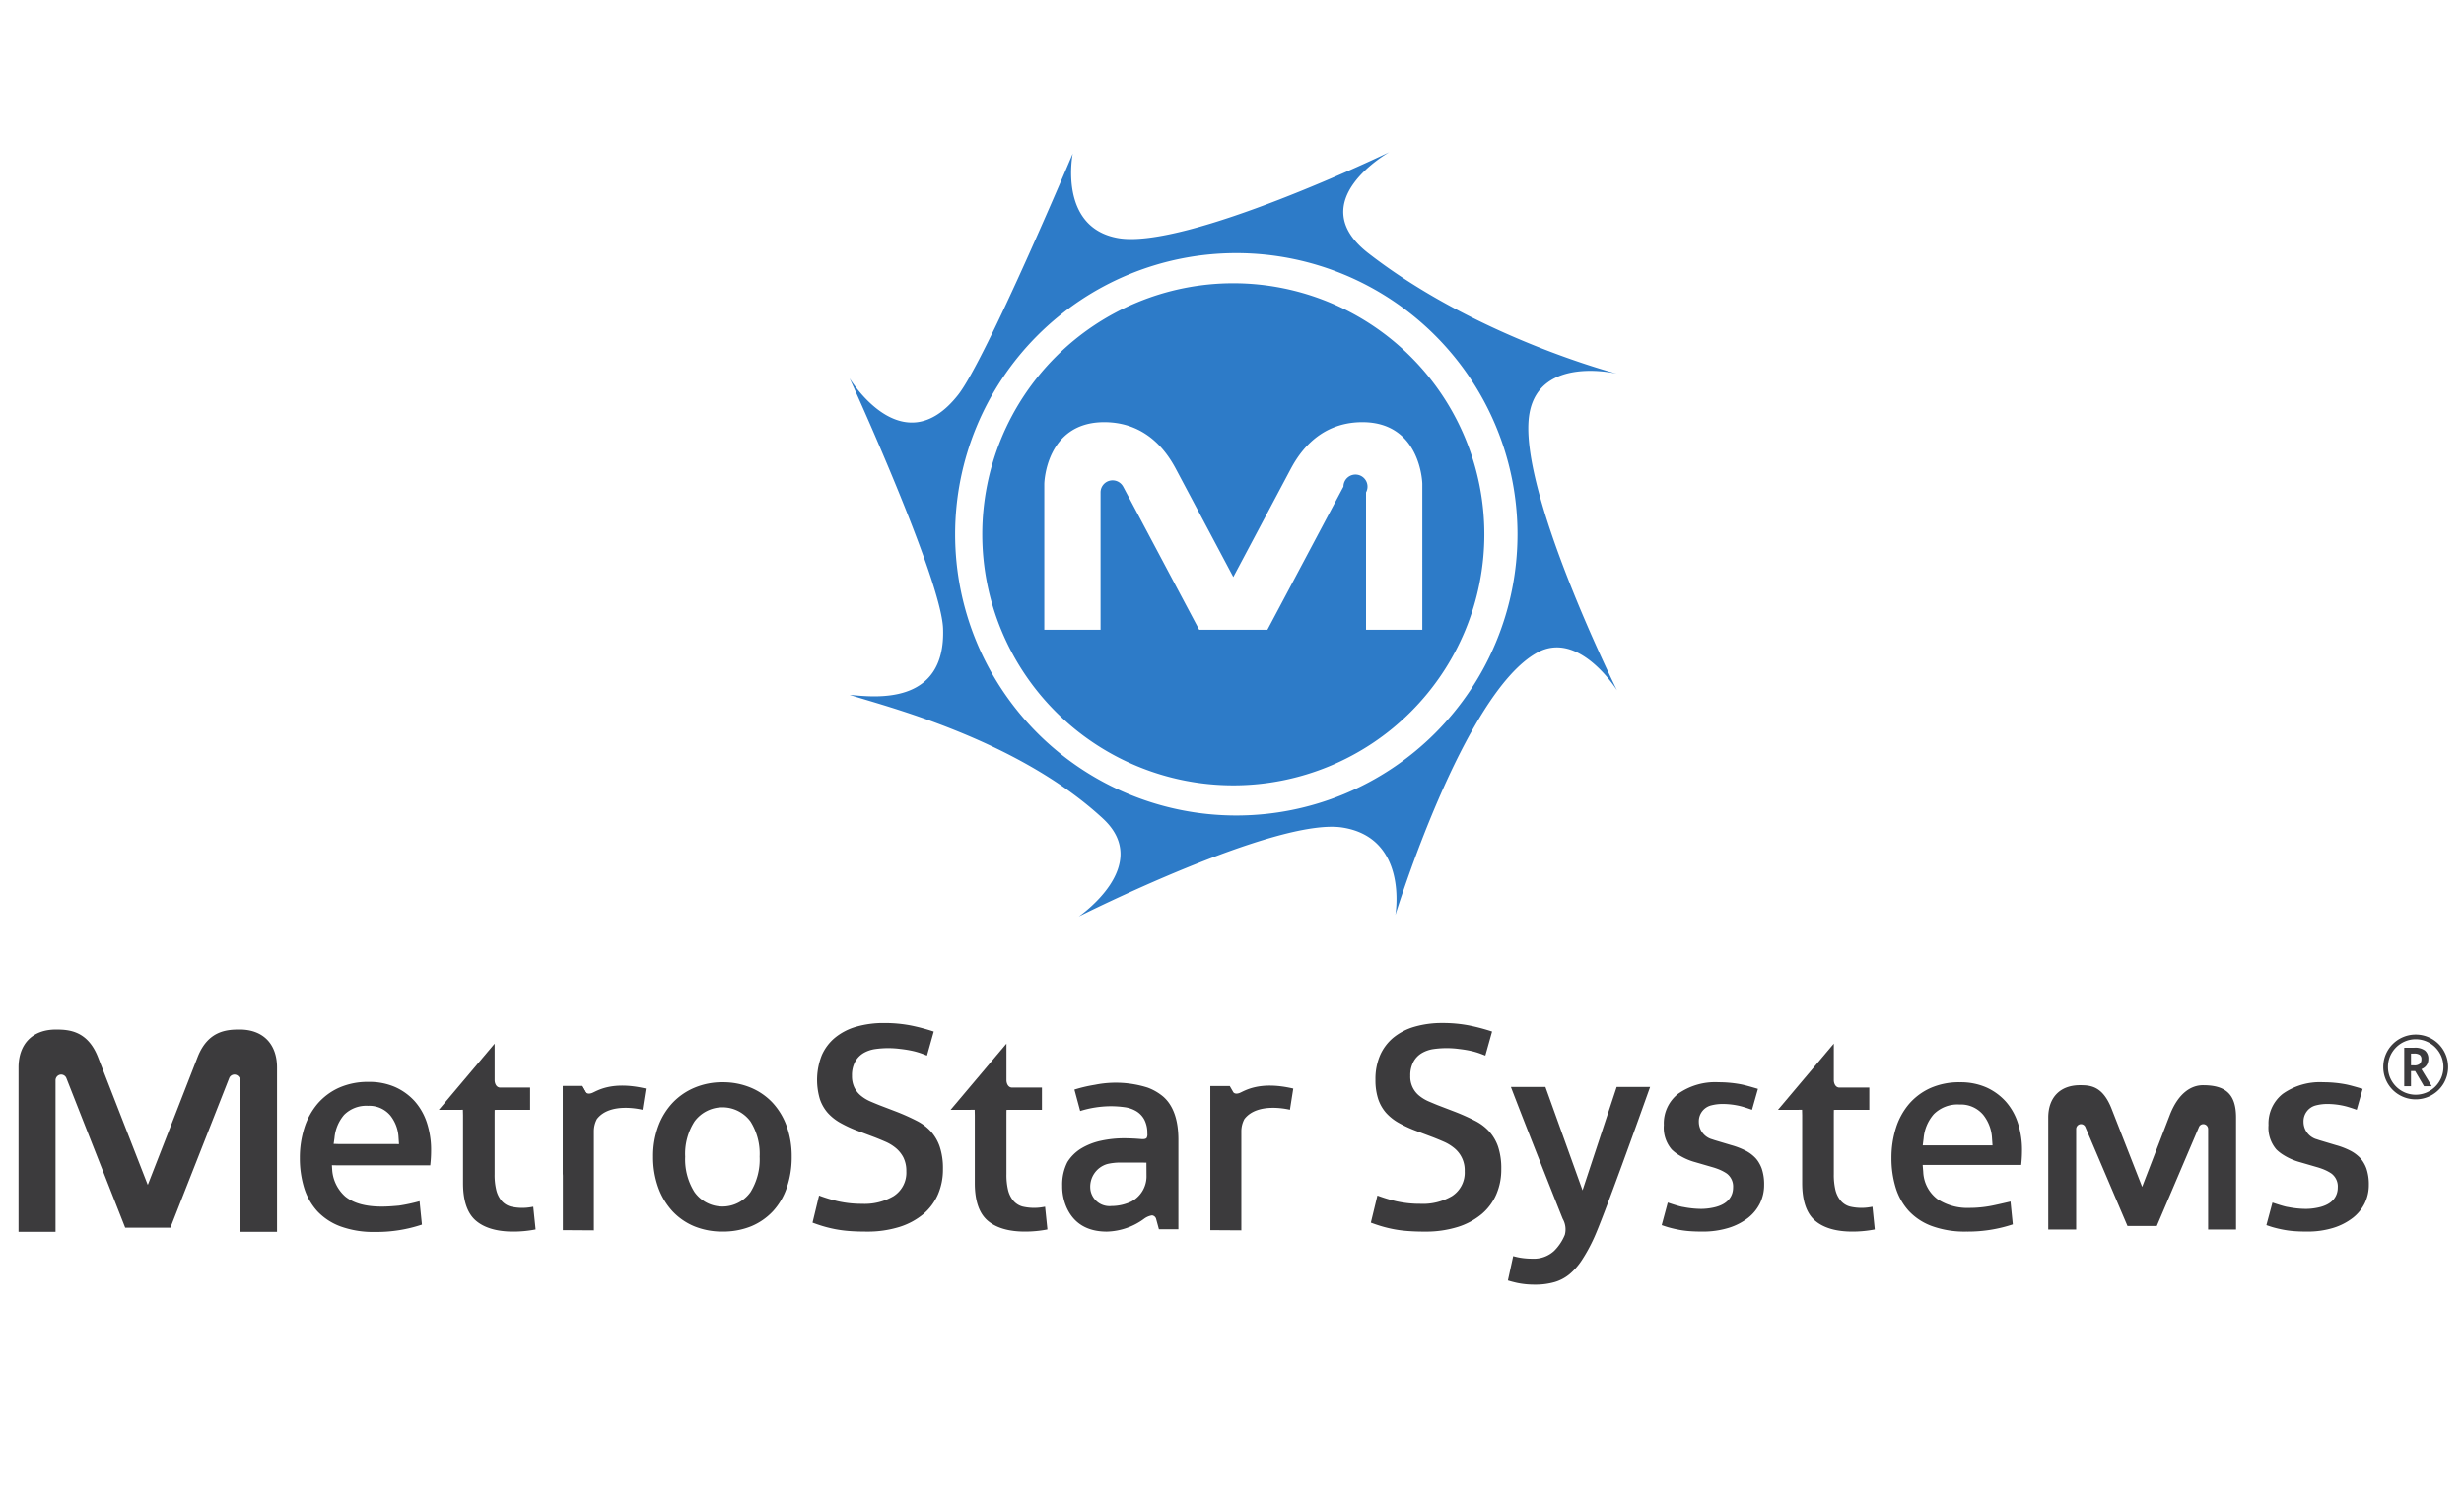
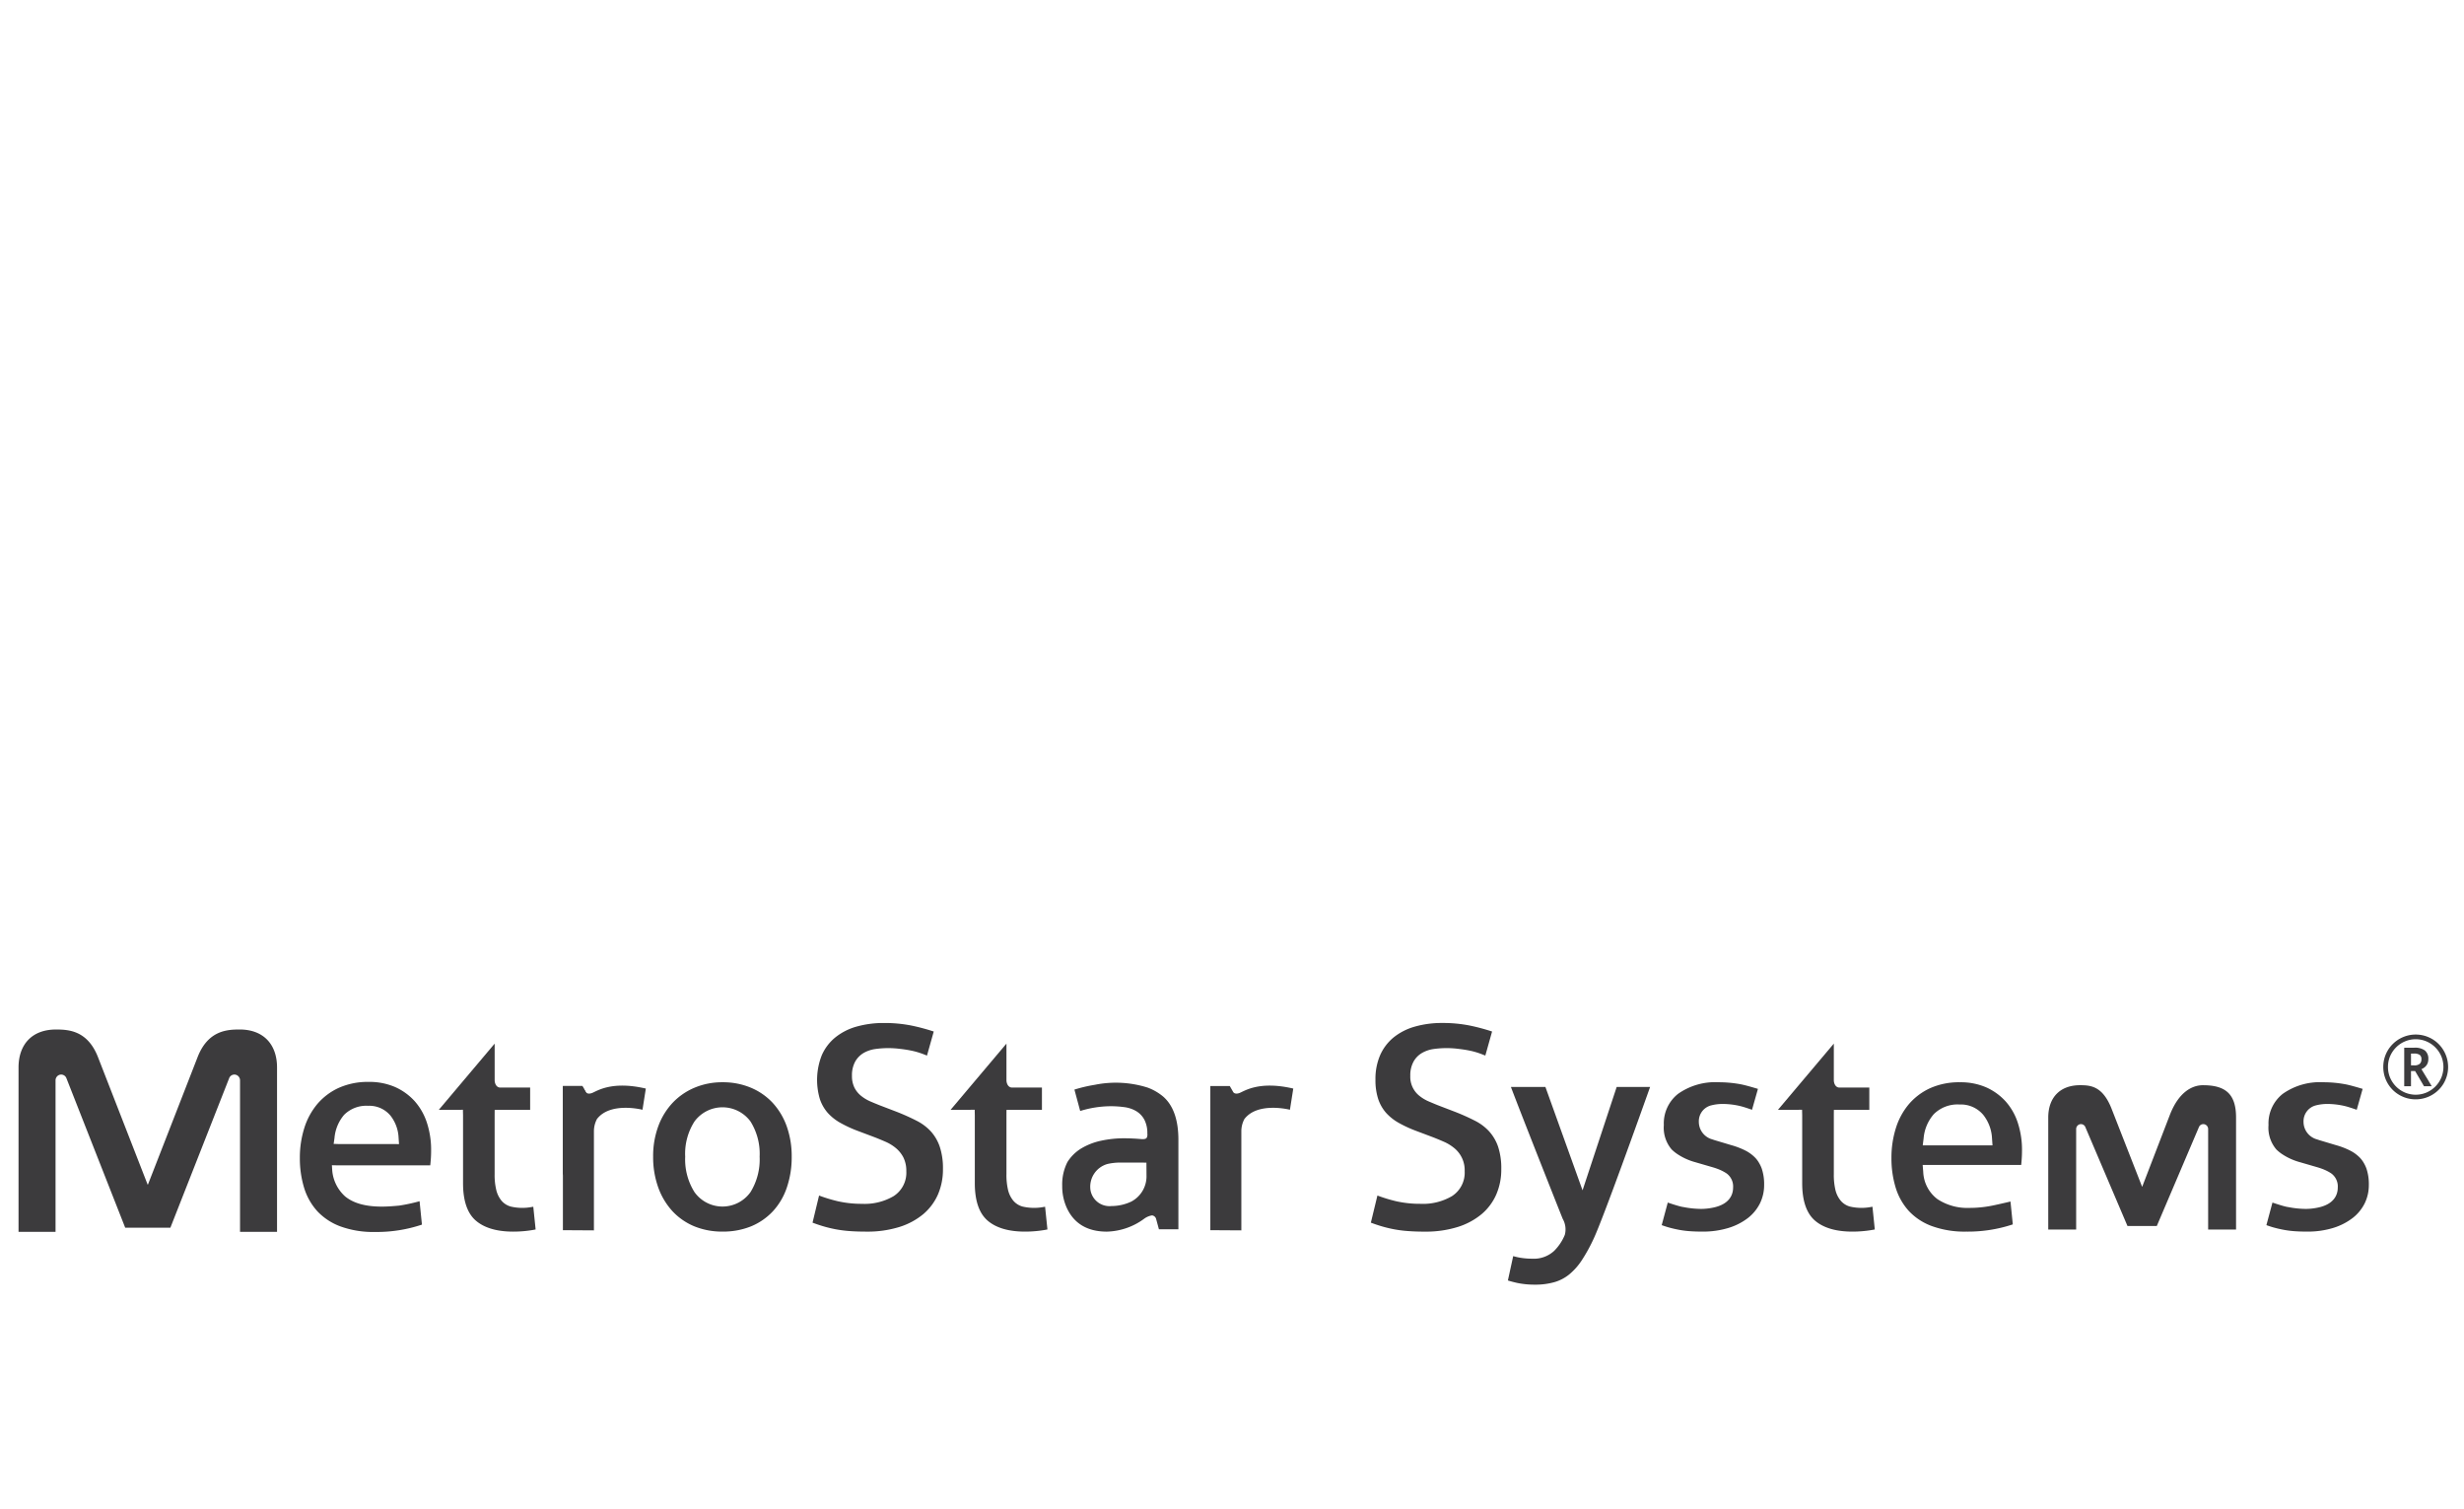
<svg xmlns="http://www.w3.org/2000/svg" id="Layer_1" data-name="Layer 1" viewBox="0 0 400 245">
  <defs>
    <style>.cls-1{fill:#2d7bc8;}.cls-2{fill:#3c3b3d;}</style>
  </defs>
  <title>metrostar</title>
-   <path class="cls-1" d="M200.7,132.382a45.647,45.647,0,1,1,45.648-45.647A45.648,45.648,0,0,1,200.7,132.382Zm47.605-65.349c1.726-9.39,14.197-6.364,14.197-6.364S239.738,54.795,222.117,41.09c-10.814-8.413,3.429-16.398,3.429-16.398s-33.045,15.909-44.059,13.95c-9.748-1.733-7.34-13.708-7.34-13.708S160.085,58.323,155.541,64.096C146.484,75.599,137.918,61.404,137.918,61.404s14.877,32.465,15.177,40.629c.458,12.655-11.344,11.111-15.177,10.761,5.134,1.714,26.957,6.972,41.12,20.075,8.231,7.618-3.914,15.912-3.914,15.912s32.062-16.155,42.831-14.441c10.771,1.712,8.567,14.195,8.567,14.195s11.014-35.979,23.009-42.585c6.836-3.769,12.972,6.117,12.972,6.117S246.102,79.026,248.305,67.033Zm-17.41,35.192h-9.135V79.929a1.953,1.953,0,1,0-3.666-.933c-.15.277-.737,1.38-.911,1.714h-.002l-11.43,21.515H194.67L183.242,80.71c-.177-.334-.761-1.438-.914-1.715a1.952,1.952,0,0,0-3.666.933v22.296h-9.133V78.517s.2-9.986,9.726-9.986c7.68,0,10.842,6.093,11.797,7.892l9.161,17.245,9.163-17.245c.956-1.799,4.114-7.892,11.792-7.892,9.526,0,9.728,9.986,9.728,9.986Zm-30.683-56.243a40.752,40.752,0,1,0,40.752,40.753,40.757,40.757,0,0,0-40.752-40.753" />
  <path class="cls-2" d="M391.395,172.944h.506a1.327,1.327,0,0,0,.912-.251.942.942,0,0,0,.275-.736.834.834,0,0,0-.289-.724,1.589,1.589,0,0,0-.915-.205h-.489Zm2.814-1.015a1.812,1.812,0,0,1-.093.601,1.553,1.553,0,0,1-.252.461,1.631,1.631,0,0,1-.357.338,2.233,2.233,0,0,1-.418.231c.315.517.597.974.84,1.379.108.174.21.34.308.508.098.168.186.314.263.446.08.13.139.235.185.315l.071.118h-1.252l-1.443-2.464h-.666v2.464h-1.099V170.075h1.632a2.709,2.709,0,0,1,1.727.454A1.711,1.711,0,0,1,394.209,171.929Zm-6.549,1.273a4.396,4.396,0,0,0,.348,1.75,4.666,4.666,0,0,0,.969,1.433,4.567,4.567,0,0,0,1.431.967,4.492,4.492,0,0,0,3.502,0,4.545,4.545,0,0,0,1.431-.967,4.597,4.597,0,0,0,.967-1.433,4.541,4.541,0,0,0,0-3.499,4.587,4.587,0,0,0-.967-1.43,4.468,4.468,0,0,0-1.431-.966,4.483,4.483,0,0,0-3.502,0,4.49,4.49,0,0,0-1.431.965,4.629,4.629,0,0,0-.969,1.43,4.41,4.41,0,0,0-.348,1.75Zm-.763,0a5.22,5.22,0,0,1,1.539-3.722,5.125,5.125,0,0,1,1.067-.823,5.396,5.396,0,0,1,1.253-.528,5.283,5.283,0,0,1,2.802,0,5.391,5.391,0,0,1,1.256.527,5.166,5.166,0,0,1,1.067.824,5.279,5.279,0,0,1,1.353,5.122,5.437,5.437,0,0,1-.529,1.26,5.292,5.292,0,0,1-5.949,2.412,5.238,5.238,0,0,1-3.86-5.072m-74.764,12.73.144-1.15a6.835,6.835,0,0,1,1.64-3.905,5.455,5.455,0,0,1,4.188-1.58,4.757,4.757,0,0,1,3.852,1.681,6.653,6.653,0,0,1,1.426,3.856l.078,1.097Zm13.476-7.12a9.476,9.476,0,0,0-3.15-2.289,10.355,10.355,0,0,0-4.259-.837,11.514,11.514,0,0,0-4.852.955,10.008,10.008,0,0,0-3.453,2.587,11.17,11.17,0,0,0-2.116,3.88,15.958,15.958,0,0,0-.725,4.866,16.165,16.165,0,0,0,.701,4.867,9.943,9.943,0,0,0,2.123,3.742A9.688,9.688,0,0,0,313.593,199.027a15.551,15.551,0,0,0,5.606.903,23.111,23.111,0,0,0,7.555-1.171l-.375-3.711c-1.007.238-2.499.581-3.202.711a18.827,18.827,0,0,1-3.453.323,8.837,8.837,0,0,1-5.21-1.428,5.818,5.818,0,0,1-2.301-4.415l-.092-1.125h15.994c.02-.208.045-.438.064-.7.048-.55.069-1.132.069-1.724a14.13,14.13,0,0,0-.677-4.406,9.738,9.738,0,0,0-1.962-3.471M63.878,185.72H55.125c-.248,0-.288-.015-.961-.026l.136-.953a6.685,6.685,0,0,1,1.552-3.754,5.096,5.096,0,0,1,3.915-1.479,4.458,4.458,0,0,1,3.606,1.577,6.229,6.229,0,0,1,1.333,3.606l.07,1.035s-.667-.006-.9-.006Zm3.456-6.947a9.512,9.512,0,0,0-3.172-2.302,10.393,10.393,0,0,0-4.283-.842,11.541,11.541,0,0,0-4.87.96,10.047,10.047,0,0,0-3.474,2.604,11.286,11.286,0,0,0-2.128,3.902,15.964,15.964,0,0,0-.729,4.88,16.305,16.305,0,0,0,.704,4.887,9.986,9.986,0,0,0,2.135,3.762,9.82,9.82,0,0,0,3.735,2.457,15.547,15.547,0,0,0,5.629.907,23.144,23.144,0,0,0,7.616-1.192l-.384-3.8a27.368,27.368,0,0,1-3.34.717c-.773.068-1.748.158-2.799.158-2.622,0-4.56-.536-5.925-1.636a6.38,6.38,0,0,1-2.111-4.171l-.058-.91s.664.018.899.018H69.847c.024-.218.048-.473.072-.75.048-.555.068-1.138.068-1.73a14.12,14.12,0,0,0-.681-4.426,9.843,9.843,0,0,0-1.972-3.49m83.776,4.886a8.137,8.137,0,0,0-2.288-1.719q-1.573-.802-3.218-1.447l-2.85-1.091q-.735-.294-1.462-.607a6.504,6.504,0,0,1-1.456-.867,4.093,4.093,0,0,1-1.113-1.341,4.236,4.236,0,0,1-.417-1.953,4.6,4.6,0,0,1,.528-2.314,3.794,3.794,0,0,1,1.382-1.403,5.329,5.329,0,0,1,1.752-.611,15.111,15.111,0,0,1,4.241-.031,18.711,18.711,0,0,1,1.966.323,12.766,12.766,0,0,1,1.679.507l.631.246,1.097-3.904a32.675,32.675,0,0,0-3.631-.97,22.236,22.236,0,0,0-4.401-.414,16.093,16.093,0,0,0-4.593.611,9.607,9.607,0,0,0-3.399,1.765,7.72,7.72,0,0,0-2.145,2.841,10.917,10.917,0,0,0-.311,7.153,6.615,6.615,0,0,0,1.257,2.202,7.991,7.991,0,0,0,1.998,1.602,19.917,19.917,0,0,0,2.797,1.306l2.904,1.092c.575.229,1.132.456,1.71.71a7.02,7.02,0,0,1,1.624.989,4.976,4.976,0,0,1,1.246,1.522,4.859,4.859,0,0,1,.492,2.267,4.519,4.519,0,0,1-2.065,4.048,9.311,9.311,0,0,1-5.133,1.246,17.539,17.539,0,0,1-3.939-.424,24.925,24.925,0,0,1-3.027-.921l-1.061,4.402c.561.211,1.079.387,1.578.54a21.354,21.354,0,0,0,2.138.527,20.356,20.356,0,0,0,2.271.296c.797.062,1.726.092,2.753.092a17.417,17.417,0,0,0,5.407-.769,11.362,11.362,0,0,0,3.862-2.095,8.854,8.854,0,0,0,2.347-3.157,10.177,10.177,0,0,0,.815-4.121,11.059,11.059,0,0,0-.529-3.674,7.173,7.173,0,0,0-1.437-2.454m90.636-.002a8.083,8.083,0,0,0-2.286-1.719q-1.573-.802-3.22-1.444l-2.847-1.091c-.496-.2-.975-.403-1.46-.609a6.49,6.49,0,0,1-1.459-.865,3.945,3.945,0,0,1-1.53-3.294,4.569,4.569,0,0,1,.534-2.314,3.669,3.669,0,0,1,1.383-1.403,5.265,5.265,0,0,1,1.746-.613,15.036,15.036,0,0,1,4.248-.03,19.526,19.526,0,0,1,1.962.321,12.559,12.559,0,0,1,1.682.511l.627.241,1.095-3.902a32.138,32.138,0,0,0-3.631-.97,22.292,22.292,0,0,0-4.399-.416,15.97,15.97,0,0,0-4.591.613,9.649,9.649,0,0,0-3.401,1.761,7.805,7.805,0,0,0-2.146,2.84,9.705,9.705,0,0,0-.765,3.977,9.854,9.854,0,0,0,.454,3.18,6.604,6.604,0,0,0,1.253,2.198,8.107,8.107,0,0,0,2.003,1.607,20.127,20.127,0,0,0,2.797,1.305l2.901,1.092c.577.229,1.132.456,1.71.711a7.127,7.127,0,0,1,1.626.987,4.617,4.617,0,0,1,1.74,3.788,4.526,4.526,0,0,1-2.066,4.051,9.317,9.317,0,0,1-5.134,1.246,17.471,17.471,0,0,1-3.942-.424,24.963,24.963,0,0,1-3.023-.921l-1.065,4.402c.553.21,1.071.384,1.578.54a21.406,21.406,0,0,0,2.138.527,19.562,19.562,0,0,0,2.271.296q1.375.101,2.754.095a17.431,17.431,0,0,0,5.407-.77,11.351,11.351,0,0,0,3.862-2.095,8.766,8.766,0,0,0,2.345-3.157,10.126,10.126,0,0,0,.817-4.121,11.106,11.106,0,0,0-.526-3.674,7.214,7.214,0,0,0-1.443-2.456m-55.623,7.38a4.63,4.63,0,0,1-2.454,4.005,7.561,7.561,0,0,1-3.248.735,3.125,3.125,0,0,1-3.386-2.542,3.828,3.828,0,0,1,2.769-4.291,9.289,9.289,0,0,1,2.038-.225h3.023l1.243.011Zm2.658-13.068a8.407,8.407,0,0,0-2.528-1.438,17.142,17.142,0,0,0-8.508-.438,24.012,24.012,0,0,0-3.325.779l.937,3.473a16.987,16.987,0,0,1,4.889-.773,15.904,15.904,0,0,1,2.288.151,5.03,5.03,0,0,1,1.925.651,3.576,3.576,0,0,1,1.328,1.413,4.714,4.714,0,0,1,.471,2.219,1.155,1.155,0,0,1-.118.717c-.18.216-.609.2-.855.185l-.138-.011q-1.357-.115-2.721-.12a17.593,17.593,0,0,0-3.65.389,10.561,10.561,0,0,0-3.22,1.241,6.85,6.85,0,0,0-2.273,2.233,7.984,7.984,0,0,0-.845,3.851,8.457,8.457,0,0,0,.725,3.545c1.173,2.587,3.37,3.894,6.524,3.894a10.633,10.633,0,0,0,6.08-2.112,2.956,2.956,0,0,1,1.253-.525.786.786,0,0,1,.658.561l.461,1.699h3.16V185.008c0-3.241-.847-5.613-2.518-7.039m194.915,10.751a4.39,4.39,0,0,0-.554-.743,5.997,5.997,0,0,0-1.624-1.2,12.31,12.31,0,0,0-2.267-.873l-2.724-.815c-.158-.048-.29-.098-.422-.142a2.51,2.51,0,0,1-.541-.211,2.943,2.943,0,0,1-1.613-2.625,2.656,2.656,0,0,1,2.052-2.684,7.418,7.418,0,0,1,1.872-.218,12.51,12.51,0,0,1,2.92.373c.495.128,1.184.358,1.792.572l.96-3.392c-.843-.254-2.12-.625-2.843-.756a19.481,19.481,0,0,0-3.533-.321,10.432,10.432,0,0,0-6.6,1.886,6.115,6.115,0,0,0-2.305,5.066,5.432,5.432,0,0,0,1.277,3.963,6.509,6.509,0,0,0,.847.697,9.929,9.929,0,0,0,2.987,1.367l2.956.86c.218.066.414.135.605.204a7.563,7.563,0,0,1,1.075.488,5.615,5.615,0,0,1,.486.302,2.626,2.626,0,0,1,1.011,2.268c0,.987-.434,2.722-3.364,3.273a9.333,9.333,0,0,1-1.865.185,15.318,15.318,0,0,1-2.794-.292c-.161-.027-.248-.037-.326-.057-.567-.122-1.536-.437-2.255-.679l-.983,3.665c.394.138.849.29,1.111.361.553.155,1.115.285,1.679.391a14.885,14.885,0,0,0,1.748.227c.611.046,1.298.069,2.042.069a14.123,14.123,0,0,0,4.293-.605,9.964,9.964,0,0,0,3.162-1.629,6.913,6.913,0,0,0,1.935-2.381,6.722,6.722,0,0,0,.66-2.953,7.903,7.903,0,0,0-.385-2.649,5.335,5.335,0,0,0-.473-.992m-98.166,0a4.283,4.283,0,0,0-.554-.743,5.969,5.969,0,0,0-1.622-1.2,12.409,12.409,0,0,0-2.266-.873l-2.724-.815c-.156-.048-.292-.098-.423-.142a2.561,2.561,0,0,1-.542-.211,2.945,2.945,0,0,1-1.612-2.625,2.654,2.654,0,0,1,2.053-2.684,7.417,7.417,0,0,1,1.872-.218,12.434,12.434,0,0,1,2.917.373c.499.128,1.188.358,1.792.572l.962-3.392c-.84-.254-2.12-.625-2.841-.756a19.508,19.508,0,0,0-3.531-.321,10.434,10.434,0,0,0-6.601,1.886,6.106,6.106,0,0,0-2.305,5.066,5.432,5.432,0,0,0,1.277,3.963,6.533,6.533,0,0,0,.849.697,9.905,9.905,0,0,0,2.983,1.367l2.956.86c.221.066.418.135.607.204a7.336,7.336,0,0,1,1.073.488,5.551,5.551,0,0,1,.488.302,2.626,2.626,0,0,1,1.011,2.268c0,.987-.438,2.722-3.362,3.273a9.391,9.391,0,0,1-1.869.185,15.394,15.394,0,0,1-2.796-.292c-.161-.027-.244-.037-.324-.057-.567-.122-1.538-.437-2.255-.679l-.985,3.665c.398.138.85.29,1.113.361.551.155,1.113.285,1.677.391a14.952,14.952,0,0,0,1.748.227c.615.046,1.303.069,2.044.069a14.121,14.121,0,0,0,4.291-.605,9.948,9.948,0,0,0,3.163-1.629,6.936,6.936,0,0,0,1.931-2.381,6.723,6.723,0,0,0,.662-2.953,7.944,7.944,0,0,0-.384-2.649,5.404,5.404,0,0,0-.474-.992M38.901,167.121c-2.058,0-5.09.175-6.781,4.375L24.045,192.221l-.054.102-.054-.102-8.074-20.723c-1.691-4.201-4.722-4.375-6.781-4.375-3.885,0-6.073,2.423-6.073,6.172v26.678H9.017V175.381a.942.942,0,0,1,.748-.93.913.913,0,0,1,1.023.591l9.532,24.241-.01.018h7.363l-.009-.018,9.531-24.241a.912.912,0,0,1,1.023-.591.943.943,0,0,1,.749.93v24.592H44.974V173.295c0-3.749-2.188-6.172-6.073-6.174m318.722,9.044c-1.75,0-3.869,1.084-5.311,4.66l-4.559,11.843-4.996-12.767c-1.439-3.572-3.34-3.738-5.089-3.738-3.302.002-5.16,2.061-5.16,5.248v18.184h4.531V183.29a.801.801,0,0,1,.634-.794.771.771,0,0,1,.872.503l6.826,16.024h4.757l6.827-16.024a.777.777,0,0,1,.873-.503.802.802,0,0,1,.637.794v16.305h4.531V181.411c0-3.899-1.796-5.246-5.374-5.246M121.842,193.508a5.583,5.583,0,0,1-9.105.004,9.964,9.964,0,0,1-1.505-5.753,9.708,9.708,0,0,1,1.513-5.713,5.643,5.643,0,0,1,9.089.006,9.861,9.861,0,0,1,1.483,5.707,10.098,10.098,0,0,1-1.475,5.749Zm3.54-14.538a10.272,10.272,0,0,0-3.522-2.414,11.665,11.665,0,0,0-4.563-.871,11.535,11.535,0,0,0-4.514.871,10.488,10.488,0,0,0-3.55,2.423,11.17,11.17,0,0,0-2.347,3.786,13.923,13.923,0,0,0-.857,4.994,14.5,14.5,0,0,0,.838,5.03,11.339,11.339,0,0,0,2.305,3.835,10.199,10.199,0,0,0,3.519,2.439,11.9,11.9,0,0,0,4.607.864,12.071,12.071,0,0,0,4.66-.864,10.199,10.199,0,0,0,3.516-2.439,10.694,10.694,0,0,0,2.249-3.819,15.198,15.198,0,0,0,.799-5.046,14.398,14.398,0,0,0-.837-5.005,11.123,11.123,0,0,0-2.302-3.783M97.156,178.101c-.214.2-.496.228-1.007.258a.791.791,0,0,1-.688-.446l-.927-1.616H91.377v14.543" />
  <path class="cls-2" d="M91.38,199.697v-23.4h3.153l.571.994s.236.415.987.146c.755-.268,3.124-2.042,8.751-.727l-.541,3.44s-5.214-1.343-7.391,1.506a4.244,4.244,0,0,0-.494,1.91V199.729l-5.037-.031m105.103-.001v-23.4h3.155l.571.994s.234.415.99.146c.752-.268,3.12-2.042,8.748-.727l-.541,3.44s-5.216-1.343-7.391,1.506a4.224,4.224,0,0,0-.497,1.91V199.729l-5.037-.031m54.401-23.247h-5.603c1.689,4.487,8.078,20.601,8.41,21.406a3.451,3.451,0,0,1,.341,2.597,7.897,7.897,0,0,1-1.715,2.588,4.847,4.847,0,0,1-3.566,1.286,12.031,12.031,0,0,1-1.959-.158,11.181,11.181,0,0,1-1.141-.261l-.861,3.952c.423.136.913.265,1.466.391a13.743,13.743,0,0,0,2.88.288,11.283,11.283,0,0,0,3.25-.418,6.804,6.804,0,0,0,2.388-1.264,10.286,10.286,0,0,0,2.018-2.282,27.025,27.025,0,0,0,1.937-3.529c1.561-3.35,7.501-19.969,9.147-24.595h-5.426l-5.539,16.778-6.028-16.778m-164.653,19.5a8.201,8.201,0,0,1-3.319-.09,3.027,3.027,0,0,1-1.496-.953,4.313,4.313,0,0,1-.847-1.73,10.37,10.37,0,0,1-.267-2.581V181.051c0-.246.008-.883.008-.883l.89-.012h4.866v-3.608H81.199c-.647-.018-.897-.706-.897-1.202v-5.935l-9.063,10.746h3.033c.248,0,.877-.004.877-.004l.021.899v11.025c0,2.807.679,4.832,2.026,6.025,1.374,1.212,3.43,1.829,6.115,1.829a18.881,18.881,0,0,0,3.642-.348l-.38-3.689c-.111.018-.227.038-.344.058m83.083-.001a8.218,8.218,0,0,1-3.322-.09,3.036,3.036,0,0,1-1.494-.953,4.305,4.305,0,0,1-.849-1.73,10.546,10.546,0,0,1-.262-2.581v-9.546c0-.246.006-.883.006-.883l.891-.012h4.864v-3.608h-4.864c-.645-.018-.897-.706-.897-1.202v-5.935l-9.063,10.745h3.034c.244,0,.874-.004.874-.004l.019.899V192.076c0,2.807.684,4.832,2.029,6.025,1.373,1.212,3.429,1.829,6.115,1.829a18.916,18.916,0,0,0,3.645-.348l-.381-3.689c-.11.018-.227.038-.344.058m134.314,0a8.223,8.223,0,0,1-3.323-.09,3.015,3.015,0,0,1-1.489-.953,4.318,4.318,0,0,1-.854-1.73,10.623,10.623,0,0,1-.262-2.581v-9.546c0-.246.008-.883.008-.883l.887-.012h4.866v-3.608h-4.866c-.645-.018-.895-.706-.895-1.202v-5.935l-9.063,10.745H291.666c.248,0,.877-.004.877-.004l.021.899V192.076c0,2.807.683,4.832,2.025,6.025,1.376,1.212,3.435,1.829,6.116,1.829a18.916,18.916,0,0,0,3.645-.348l-.378-3.689c-.114.018-.229.038-.344.058" />
</svg>